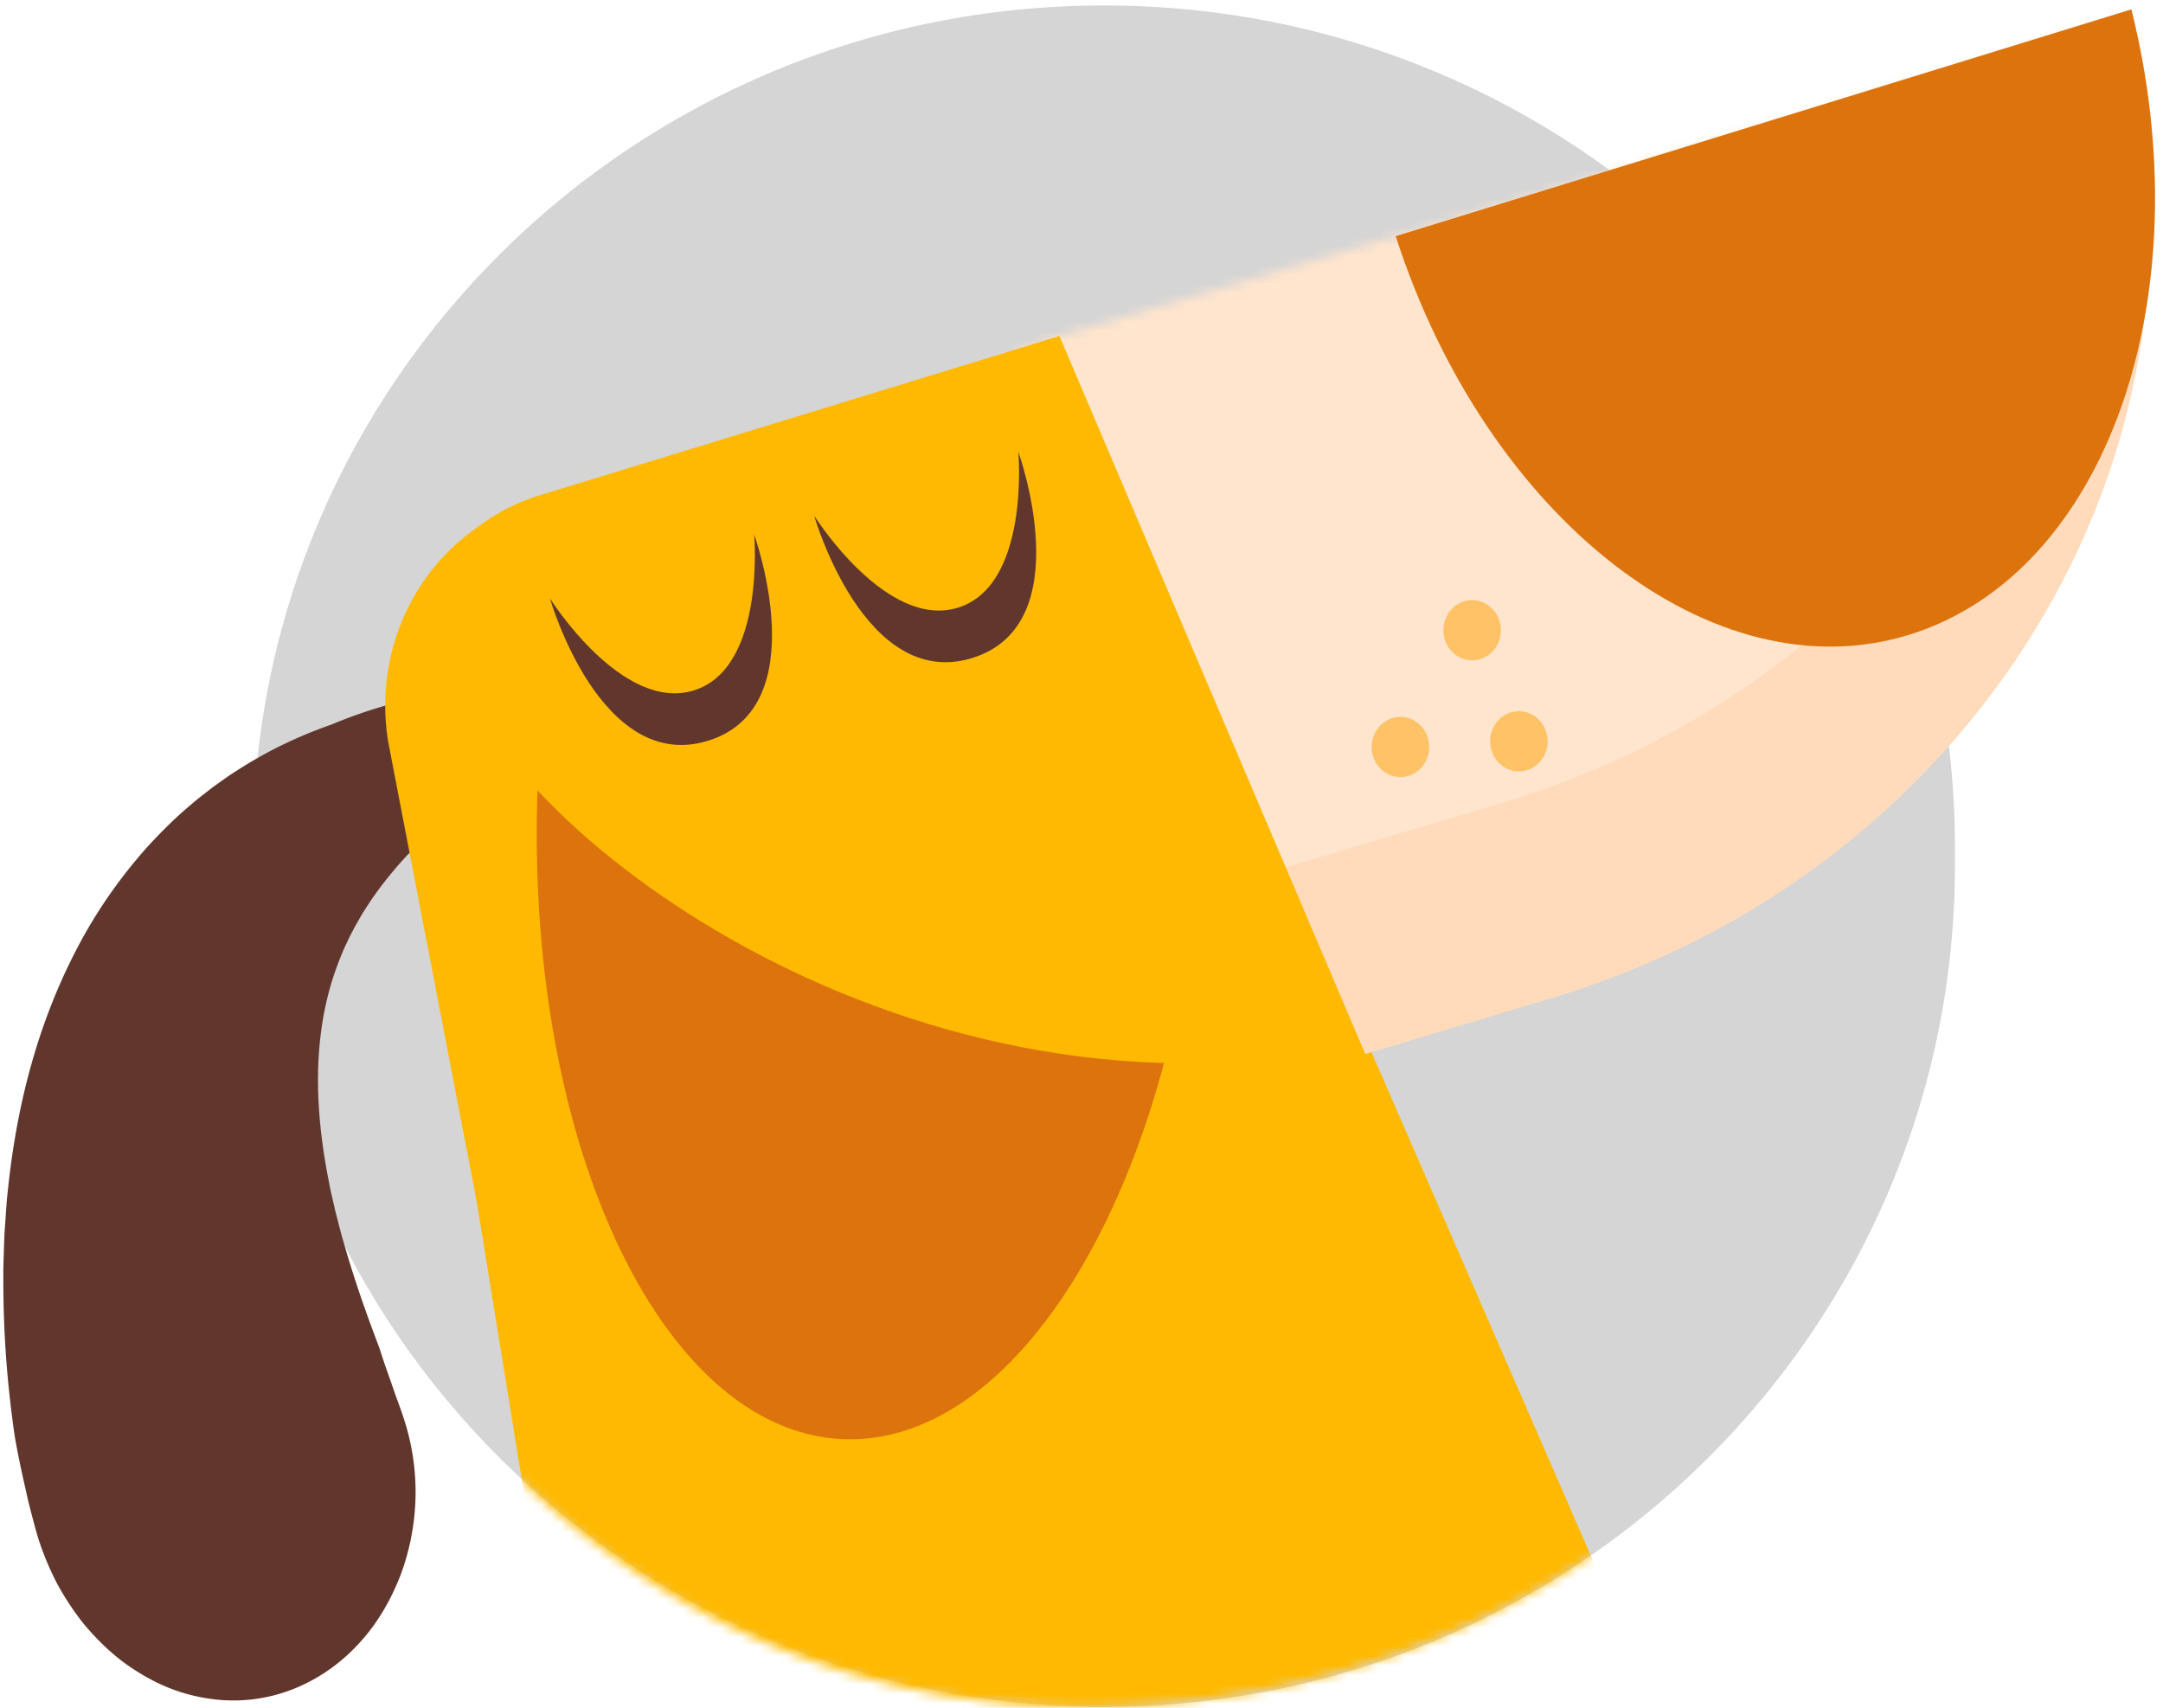
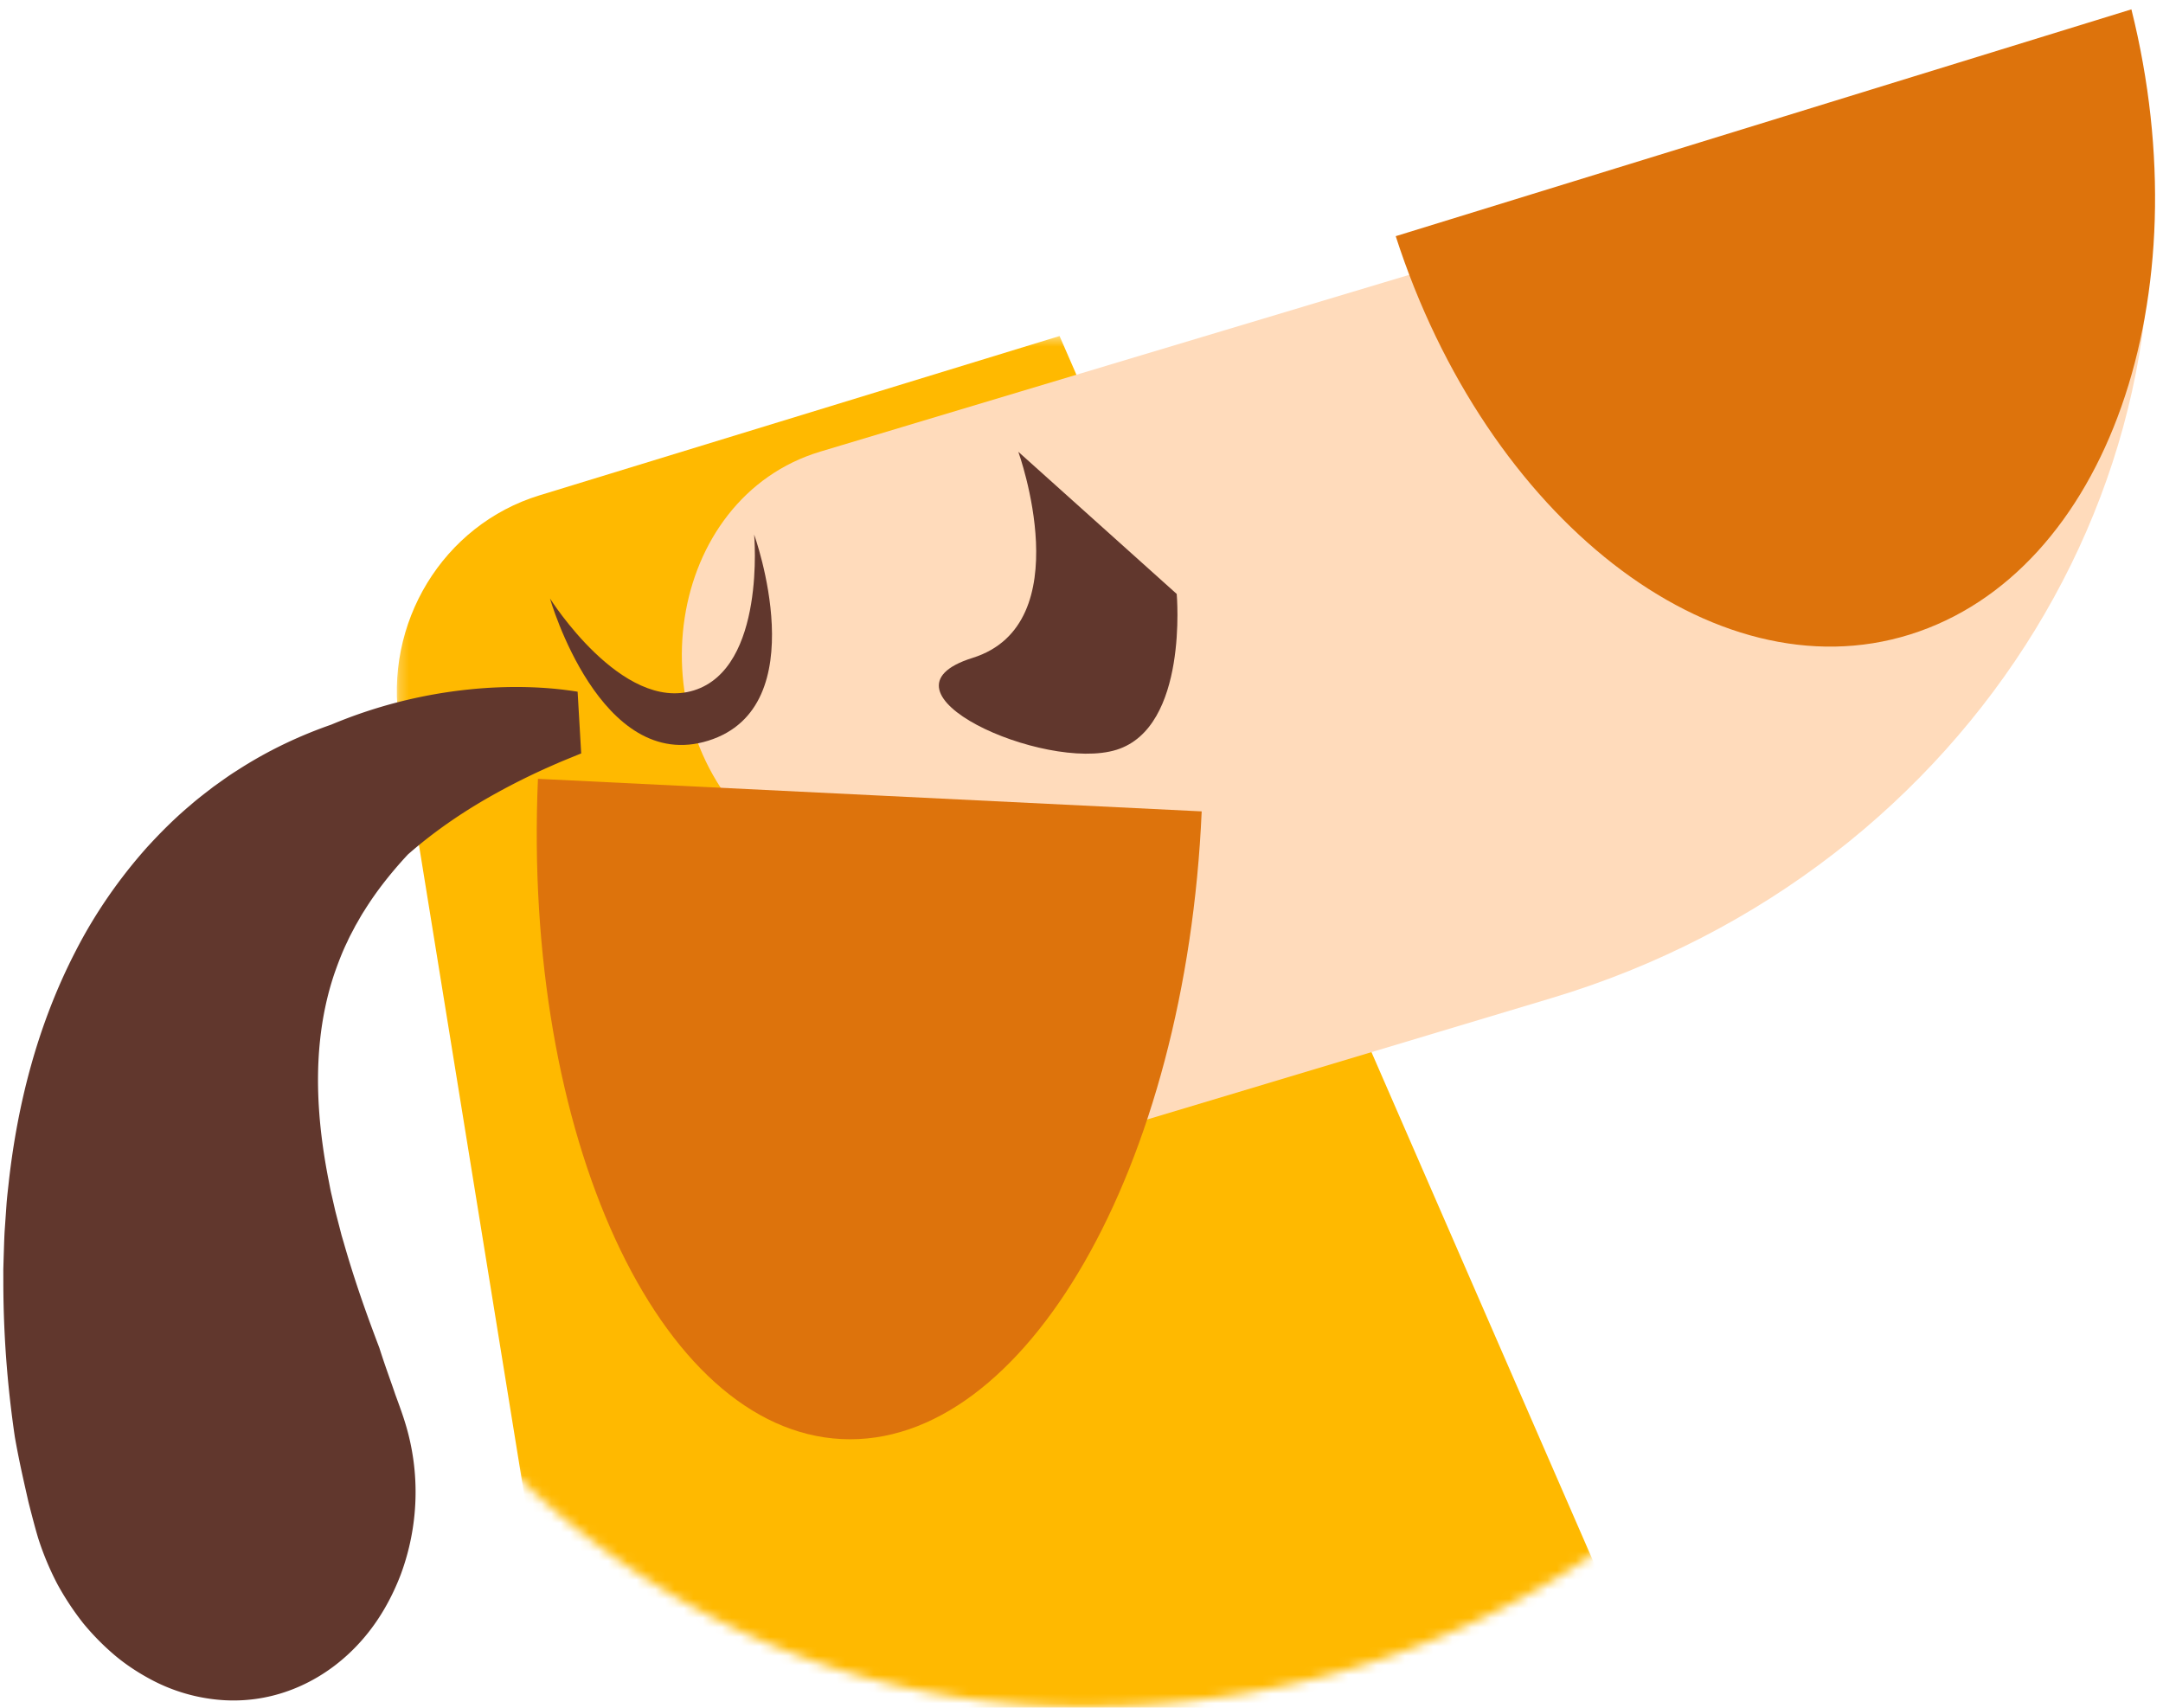
<svg xmlns="http://www.w3.org/2000/svg" xmlns:xlink="http://www.w3.org/1999/xlink" width="228" height="180" viewBox="0 0 228 180">
  <defs>
    <path id="a" d="M72.467 144.86c31.747.085 59.345-14.377 75.831-37.49L143.482 4.652a89.194 89.194 0 0 0-2.922-4.27H1.22C.885.845.553 1.31.226 1.78v103.956c15.751 22.536 40.494 39.04 72.241 39.125z" />
    <path id="c" d="M146.775.235L36.208 33.166c-16.223 4.83-45.441 35.75-31.664 47.8l10.578 22.049H71.06l16.934-5.04c28.765-8.562 50.036-29.688 58.78-54.787V.235z" />
  </defs>
  <g fill="none" fill-rule="evenodd">
-     <path fill="#D5D5D5" d="M116.359 179.908c-49.545 0-89.71-39.715-89.71-88.706V89.28C26.65 40.289 66.815.574 116.36.574c49.544 0 89.708 39.715 89.708 88.706v1.922c0 48.991-40.164 88.706-89.708 88.706z" />
    <g transform="translate(41.602 35.035)">
      <mask id="b" fill="#fff">
        <use xlink:href="#a" />
      </mask>
      <path fill="#FFB900" d="M25.87 197.913l117.612-29.034L70.085.383 15.261 17.177C5.094 20.291-1.224 30.659.511 41.377L25.87 197.913z" mask="url(#b)" />
    </g>
    <path fill="#61372D" d="M60.886 72.908a38.112 38.112 0 0 0-2.606-.327 43.8 43.8 0 0 0-2.752-.156 47.906 47.906 0 0 0-6.128.25 50.966 50.966 0 0 0-14.48 3.703c-3.219 1.12-6.615 2.68-9.94 4.838-.845.522-1.651 1.122-2.486 1.711-.803.626-1.638 1.244-2.421 1.936-1.609 1.344-3.126 2.858-4.593 4.465-2.89 3.24-5.473 6.95-7.49 10.89-2.04 3.934-3.599 8.061-4.73 12.133-1.136 4.075-1.853 8.09-2.298 11.91-.099.95-.225 1.91-.286 2.83l-.191 2.75c-.048.901-.068 1.78-.098 2.655l-.037 1.3.002 1.263c.001 6.703.612 12.31 1.212 16.398.494 2.802 1.028 5.033 1.427 6.824.443 1.756.79 3.043 1.039 3.863a30.484 30.484 0 0 0 2.027 4.845 29.569 29.569 0 0 0 2.735 4.131 26.47 26.47 0 0 0 3.284 3.335c1.16.98 2.41 1.797 3.678 2.486a18.711 18.711 0 0 0 7.964 2.271c2.704.14 5.396-.353 7.947-1.498 2.554-1.147 4.73-2.833 6.5-4.852 1.775-2.021 3.108-4.371 4.076-6.896 1.877-5.054 2.113-10.717.449-16.05-.19-.631-.528-1.598-1.015-2.91-.433-1.302-1.062-2.957-1.687-4.937-1.084-2.852-2.494-6.674-3.738-11.032l-.244-.827-.213-.83-.441-1.703-.398-1.736c-.145-.591-.233-1.166-.36-1.765-.458-2.374-.806-4.817-.967-7.258-.327-4.889.079-9.744 1.63-14.323.4-1.135.832-2.281 1.373-3.376.247-.566.555-1.09.834-1.647.315-.525.602-1.083.946-1.597 1.308-2.113 2.89-4.083 4.577-5.902 3.048-2.68 6.364-4.858 9.539-6.591a70.82 70.82 0 0 1 4.62-2.319c.74-.336 1.462-.655 2.159-.95.68-.277 1.333-.545 1.958-.801l-.377-6.504z" />
    <path fill="#FFDBBB" d="M80.328 88.076C66.582 75.952 70.28 52.46 86.466 47.602l137.98-41.414c10.163 41.907-16.361 85.647-60.855 99L97.857 124.92" />
    <g transform="translate(74.963 2.414)">
      <mask id="d" fill="#fff">
        <use xlink:href="#c" />
      </mask>
-       <path fill="#FFE5CD" d="M-.225 65.246c-13.777-12.05-10.071-35.399 6.152-40.227l138.292-41.162c10.186 41.652-16.398 85.125-60.993 98.398l-65.883 19.61" mask="url(#d)" />
    </g>
    <g>
      <path fill="#DD730C" d="M147.12 24.894L224.669.986c7.556 30.254-2.575 59.387-23.328 65.888-20.753 6.5-44.662-12.353-54.22-41.98z" />
-       <path fill="#FFB900" d="M145.857 115.668l-34.189-80.26-55.77 17.47c-10.343 3.239-16.77 14.024-15.004 25.174l9.95 51.7 95.013-14.084z" />
-       <path fill="#61372D" d="M107.341 47.62s6.569 18.156-4.824 21.724c-11.393 3.569-16.695-14.985-16.695-14.985s7.585 12.063 15.18 9.684c7.595-2.379 6.339-16.424 6.339-16.424" />
+       <path fill="#61372D" d="M107.341 47.62s6.569 18.156-4.824 21.724s7.585 12.063 15.18 9.684c7.595-2.379 6.339-16.424 6.339-16.424" />
      <path fill="#DD730C" d="M126.669 85.522c-1.641 37.486-18.634 67.107-37.954 66.16-19.32-.948-33.65-32.106-32.009-69.592" />
-       <path fill="#FFB900" d="M48.201 69.604c3.86 17.114 46.258 50.023 93.447 40.91L128.321 75.56l-46.944 5.75L48.2 69.603z" />
      <path fill="#61372D" d="M79.493 56.342s6.568 18.157-4.825 21.725c-11.392 3.569-16.694-14.984-16.694-14.984s7.585 12.062 15.18 9.683c7.594-2.379 6.339-16.424 6.339-16.424" />
-       <path fill="#FFC266" d="M152.273 67.34c.48 1.678 2.169 2.632 3.773 2.13 1.604-.502 2.514-2.27 2.034-3.95-.479-1.678-2.168-2.632-3.772-2.13-1.603.503-2.515 2.27-2.035 3.95M144.717 79.642c.48 1.68 2.168 2.633 3.772 2.13 1.604-.502 2.515-2.27 2.035-3.949-.48-1.679-2.169-2.632-3.772-2.13-1.604.502-2.515 2.27-2.035 3.95M157.2 79.044c.48 1.68 2.169 2.633 3.773 2.13 1.603-.502 2.514-2.27 2.034-3.949-.48-1.679-2.169-2.632-3.772-2.13-1.603.502-2.515 2.27-2.035 3.95" />
    </g>
  </g>
</svg>